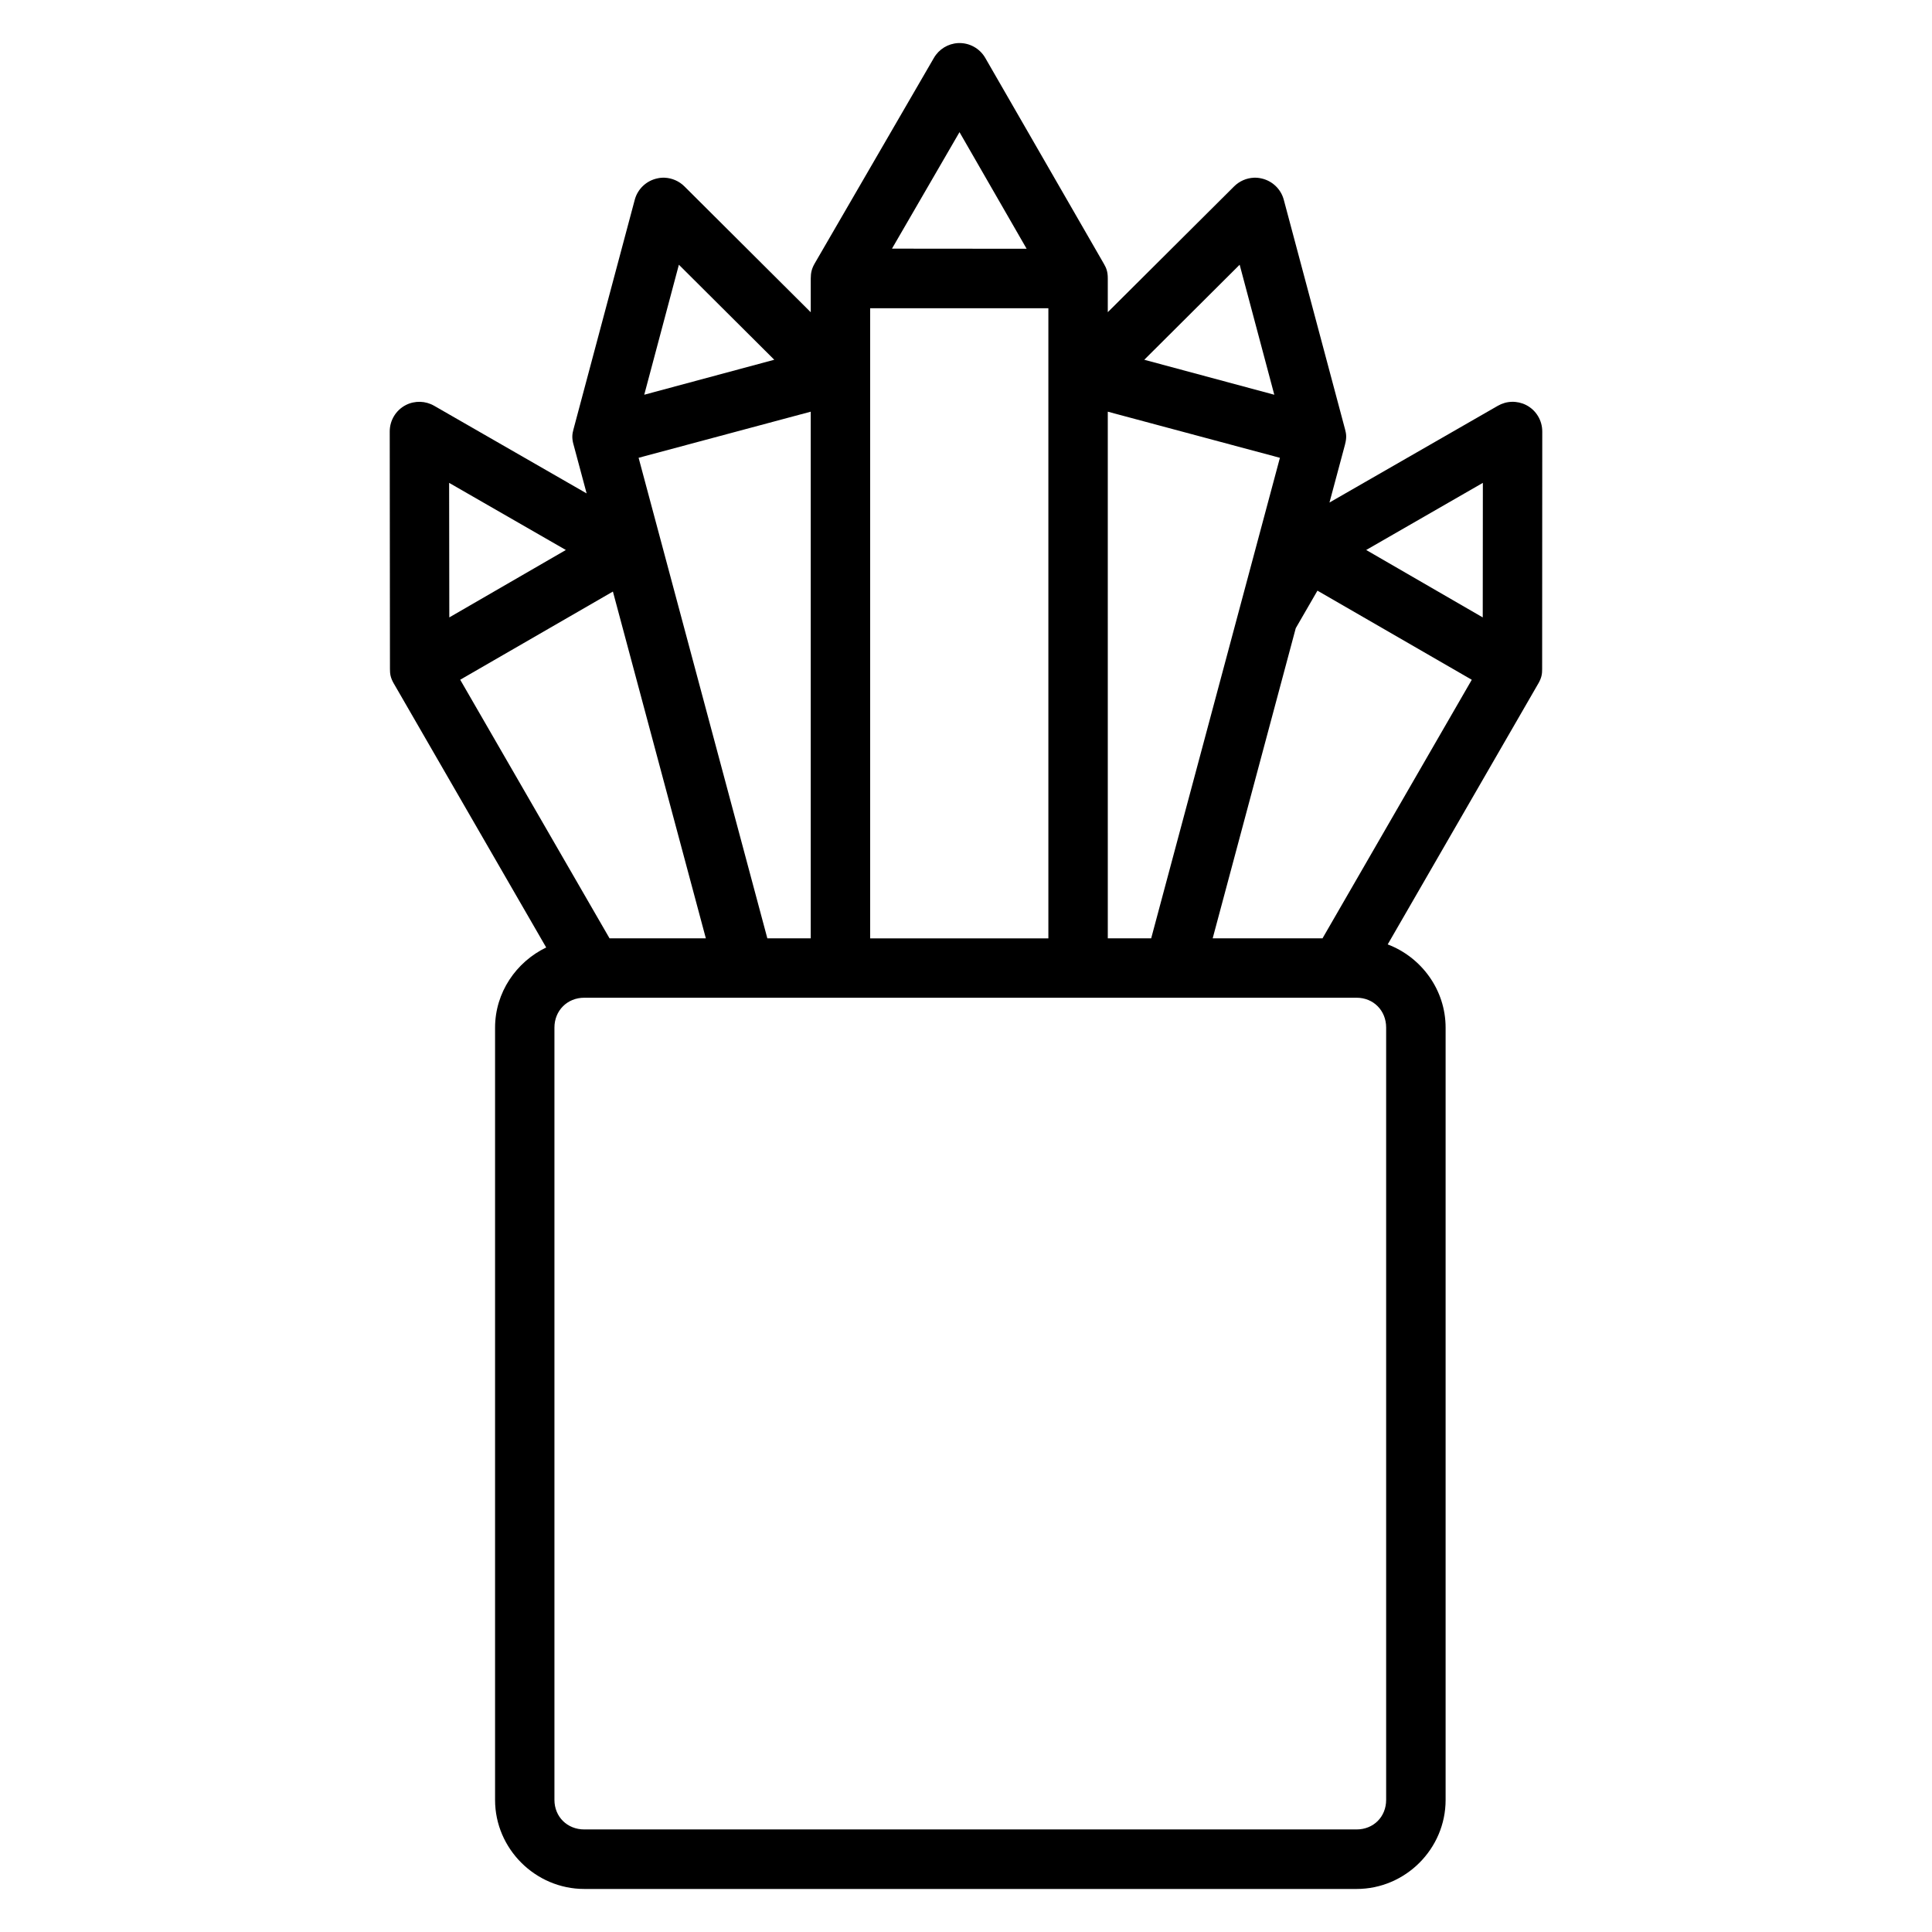
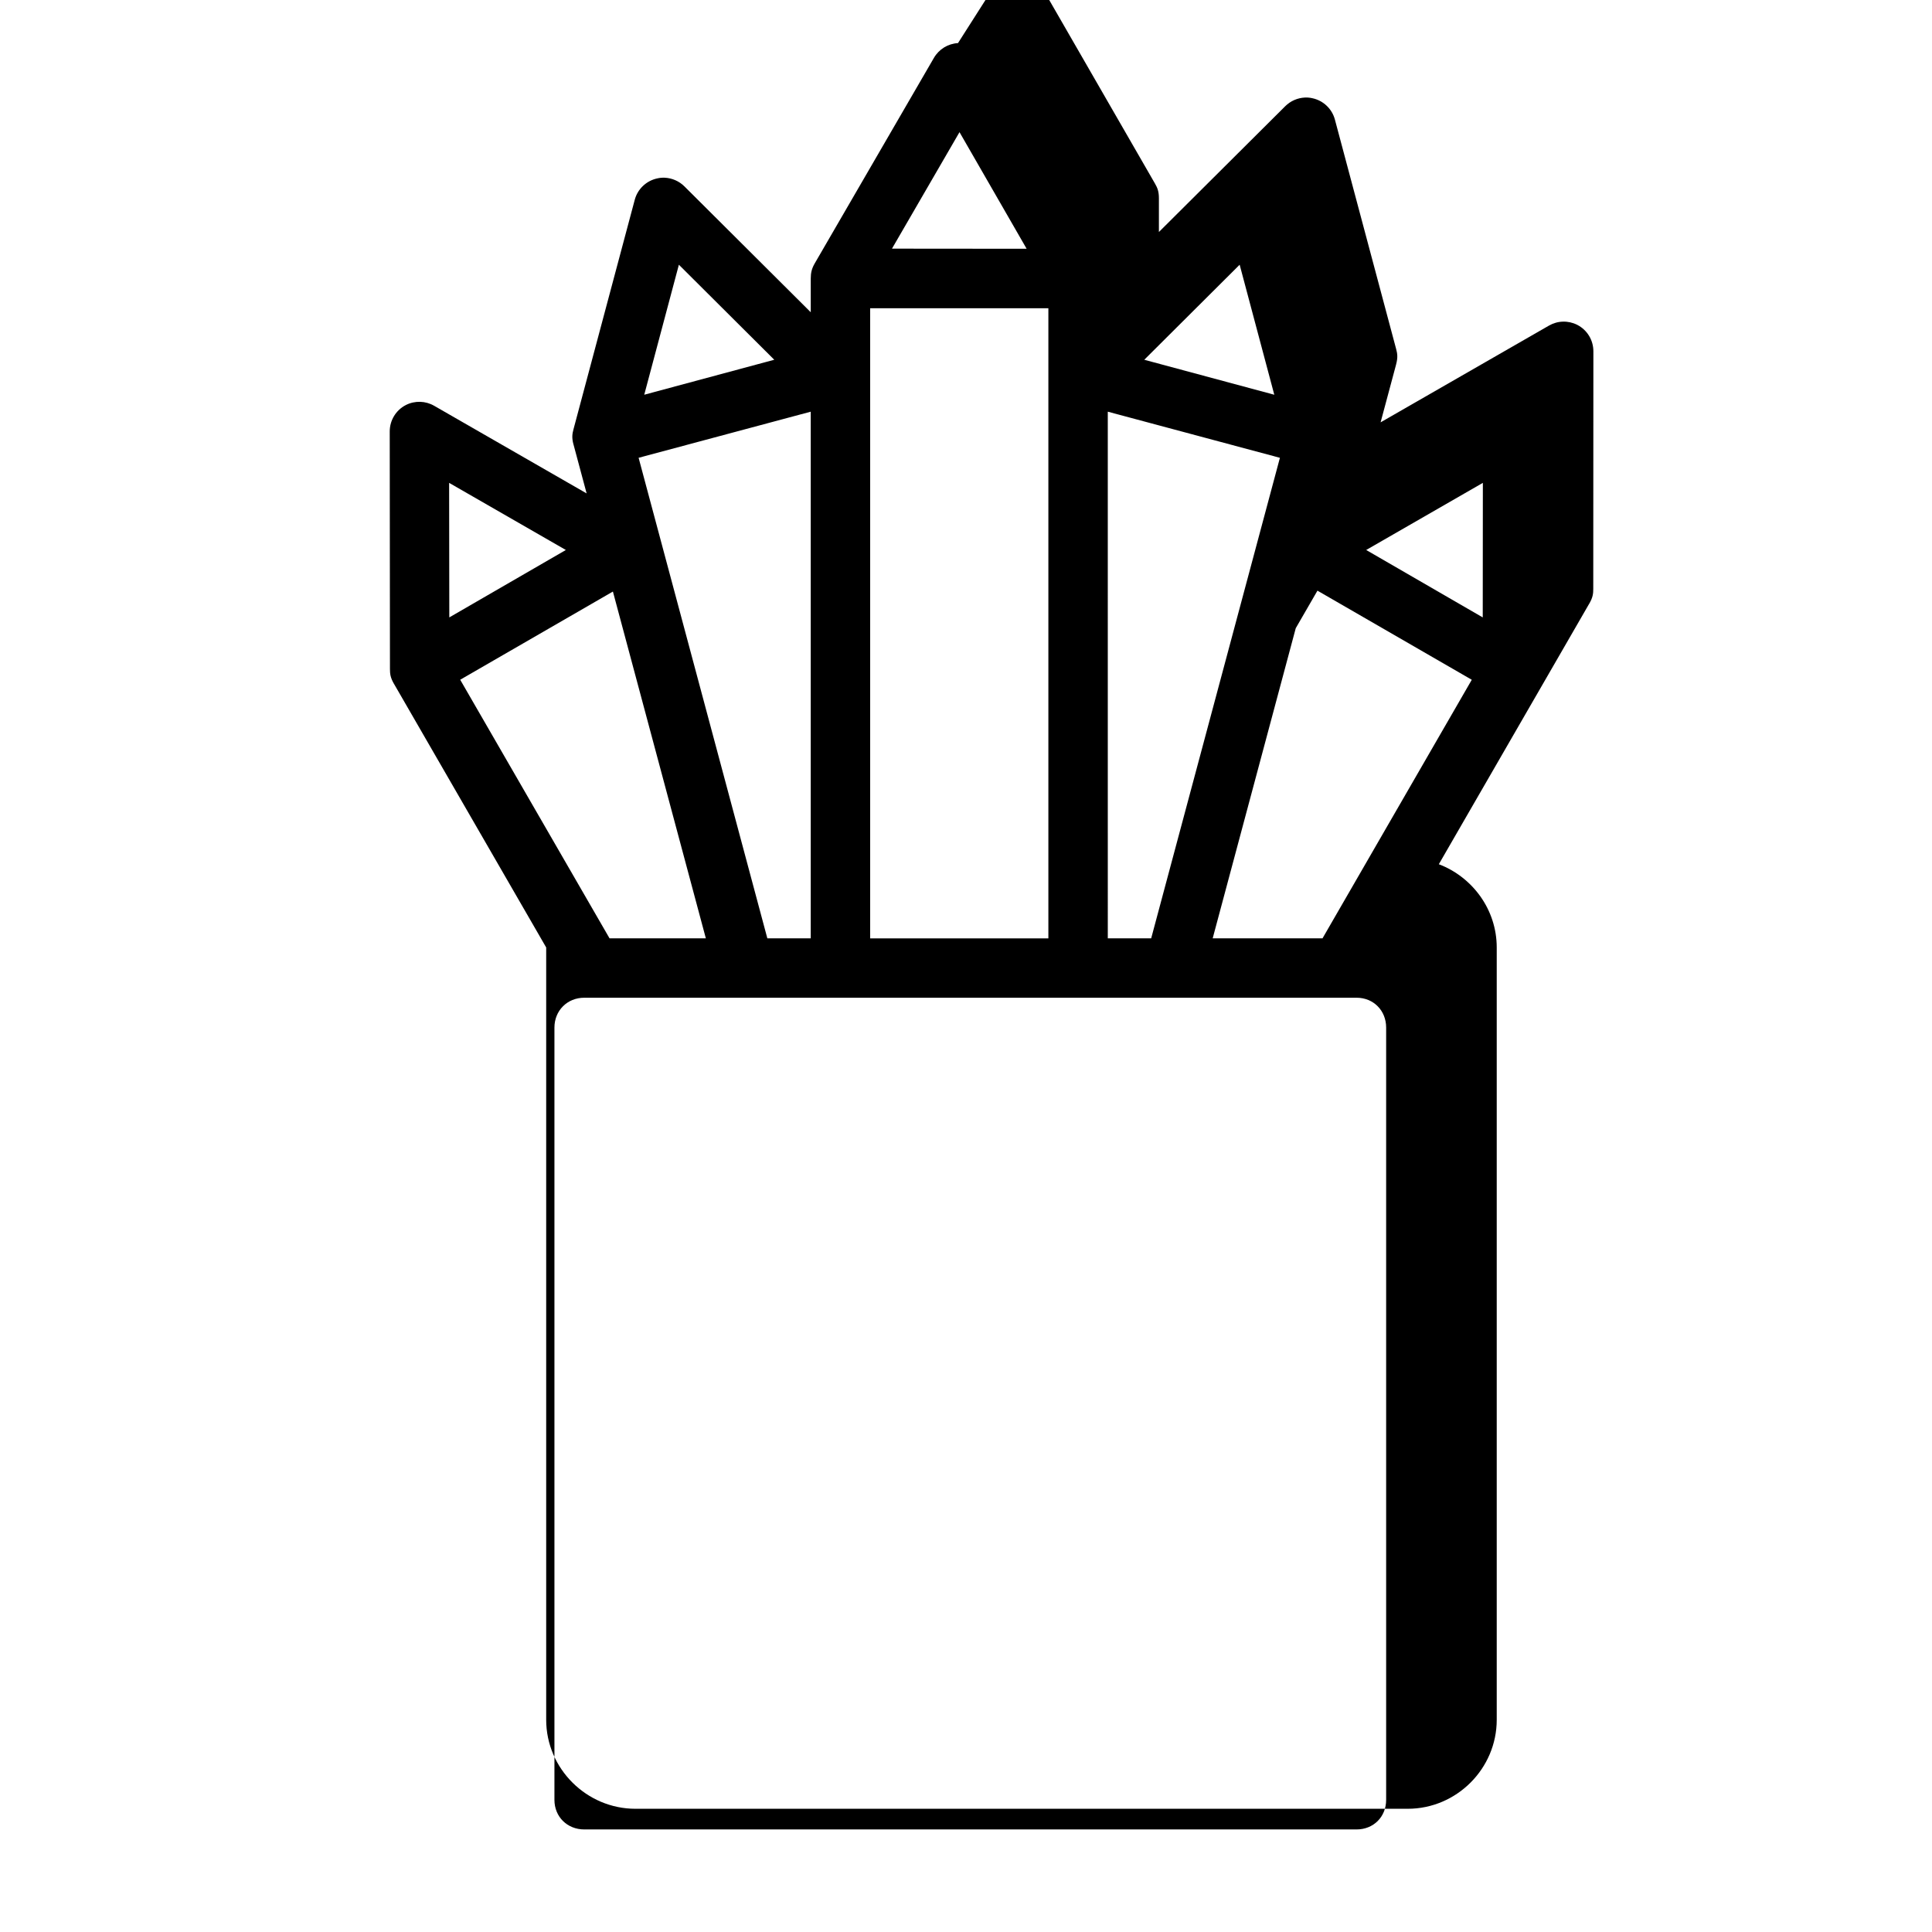
<svg xmlns="http://www.w3.org/2000/svg" fill="#000000" width="800px" height="800px" version="1.1" viewBox="144 144 512 512">
-   <path d="m397.88 155.42c-2.66 0.148-5.066 1.629-6.394 3.938l-31.566 54.43c-0.801 1.387-1.059 2.488-1.062 4.027v8.934l-33.473-33.348c-1.41-1.406-3.293-2.219-5.242-2.305-0.652-0.027-1.301 0.031-1.953 0.18-2.906 0.617-5.223 2.816-5.981 5.688l-16.223 60.777c-0.332 1.227-0.492 2.242-0.016 4.027 0 0 0.012 0.016 0.016 0.031l3.477 12.961-40.391-23.215c-1.152-0.664-2.43-1.023-3.719-1.059-1.293-0.031-2.59 0.238-3.781 0.844-2.648 1.352-4.301 4.074-4.289 7.043l0.059 62.93c0 1.266 0.117 2.285 1.043 3.891l0.016 0.016 40.344 69.879c-7.945 3.836-13.547 11.922-13.547 21.25v204.67c0 12.945 10.699 23.586 23.648 23.586h204.67c12.945 0 23.586-10.637 23.586-23.586v-204.67c0-10.043-6.426-18.668-15.344-22.062l39.867-69.066 0.016-0.016c0.926-1.605 1.047-2.625 1.043-3.891l0.031-62.93c0.012-2.969-1.641-5.691-4.289-7.043-1.191-0.602-2.492-0.883-3.781-0.844-1.293 0.031-2.57 0.398-3.719 1.059l-44.602 25.629 4.121-15.375c0.004-0.016 0-0.031 0-0.031 0.48-1.789 0.332-2.801 0-4.027l-16.223-60.777c-0.758-2.871-3.074-5.07-5.981-5.688-0.652-0.148-1.305-0.207-1.953-0.18-1.953 0.09-3.832 0.898-5.242 2.305l-33.473 33.332v-8.918-0.031c0-1.852-0.41-2.789-1.043-3.891l-31.41-54.52c-1.477-2.578-4.273-4.106-7.242-3.953zm0.398 23.602 17.789 30.902-35.684-0.031zm-74.367 35.133 25.277 25.184-34.457 9.27zm148.61 0 9.18 34.457-34.457-9.27zm-97.922 11.531h47.23v166.99h-47.23zm-15.746 27.414v139.57h-11.5l-34.117-127.35zm78.719 0 45.617 12.223-34.117 127.35-11.496-0.004zm-174.55 18.863 30.934 17.789-30.887 17.867zm273.95 0-0.031 35.656-30.887-17.867zm-43.836 28.566 40.898 23.617-39.559 68.527h-29.105l22.016-82.195zm-186.71 0.238 24.629 91.898h-25.523l-39.574-68.527zm-7.594 107.64h204.67c4.496 0 7.84 3.406 7.84 7.902v204.67c0 4.496-3.344 7.84-7.84 7.84h-204.67c-4.496 0-7.902-3.344-7.902-7.84v-204.67c0-4.496 3.406-7.902 7.902-7.902z" />
+   <path d="m397.88 155.42c-2.66 0.148-5.066 1.629-6.394 3.938l-31.566 54.43c-0.801 1.387-1.059 2.488-1.062 4.027v8.934l-33.473-33.348c-1.41-1.406-3.293-2.219-5.242-2.305-0.652-0.027-1.301 0.031-1.953 0.18-2.906 0.617-5.223 2.816-5.981 5.688l-16.223 60.777c-0.332 1.227-0.492 2.242-0.016 4.027 0 0 0.012 0.016 0.016 0.031l3.477 12.961-40.391-23.215c-1.152-0.664-2.43-1.023-3.719-1.059-1.293-0.031-2.59 0.238-3.781 0.844-2.648 1.352-4.301 4.074-4.289 7.043l0.059 62.93c0 1.266 0.117 2.285 1.043 3.891l0.016 0.016 40.344 69.879v204.67c0 12.945 10.699 23.586 23.648 23.586h204.67c12.945 0 23.586-10.637 23.586-23.586v-204.67c0-10.043-6.426-18.668-15.344-22.062l39.867-69.066 0.016-0.016c0.926-1.605 1.047-2.625 1.043-3.891l0.031-62.93c0.012-2.969-1.641-5.691-4.289-7.043-1.191-0.602-2.492-0.883-3.781-0.844-1.293 0.031-2.57 0.398-3.719 1.059l-44.602 25.629 4.121-15.375c0.004-0.016 0-0.031 0-0.031 0.48-1.789 0.332-2.801 0-4.027l-16.223-60.777c-0.758-2.871-3.074-5.07-5.981-5.688-0.652-0.148-1.305-0.207-1.953-0.18-1.953 0.09-3.832 0.898-5.242 2.305l-33.473 33.332v-8.918-0.031c0-1.852-0.41-2.789-1.043-3.891l-31.41-54.52c-1.477-2.578-4.273-4.106-7.242-3.953zm0.398 23.602 17.789 30.902-35.684-0.031zm-74.367 35.133 25.277 25.184-34.457 9.27zm148.61 0 9.18 34.457-34.457-9.27zm-97.922 11.531h47.23v166.99h-47.23zm-15.746 27.414v139.57h-11.5l-34.117-127.35zm78.719 0 45.617 12.223-34.117 127.35-11.496-0.004zm-174.55 18.863 30.934 17.789-30.887 17.867zm273.95 0-0.031 35.656-30.887-17.867zm-43.836 28.566 40.898 23.617-39.559 68.527h-29.105l22.016-82.195zm-186.71 0.238 24.629 91.898h-25.523l-39.574-68.527zm-7.594 107.64h204.67c4.496 0 7.84 3.406 7.84 7.902v204.67c0 4.496-3.344 7.84-7.84 7.84h-204.67c-4.496 0-7.902-3.344-7.902-7.84v-204.67c0-4.496 3.406-7.902 7.902-7.902z" />
</svg>